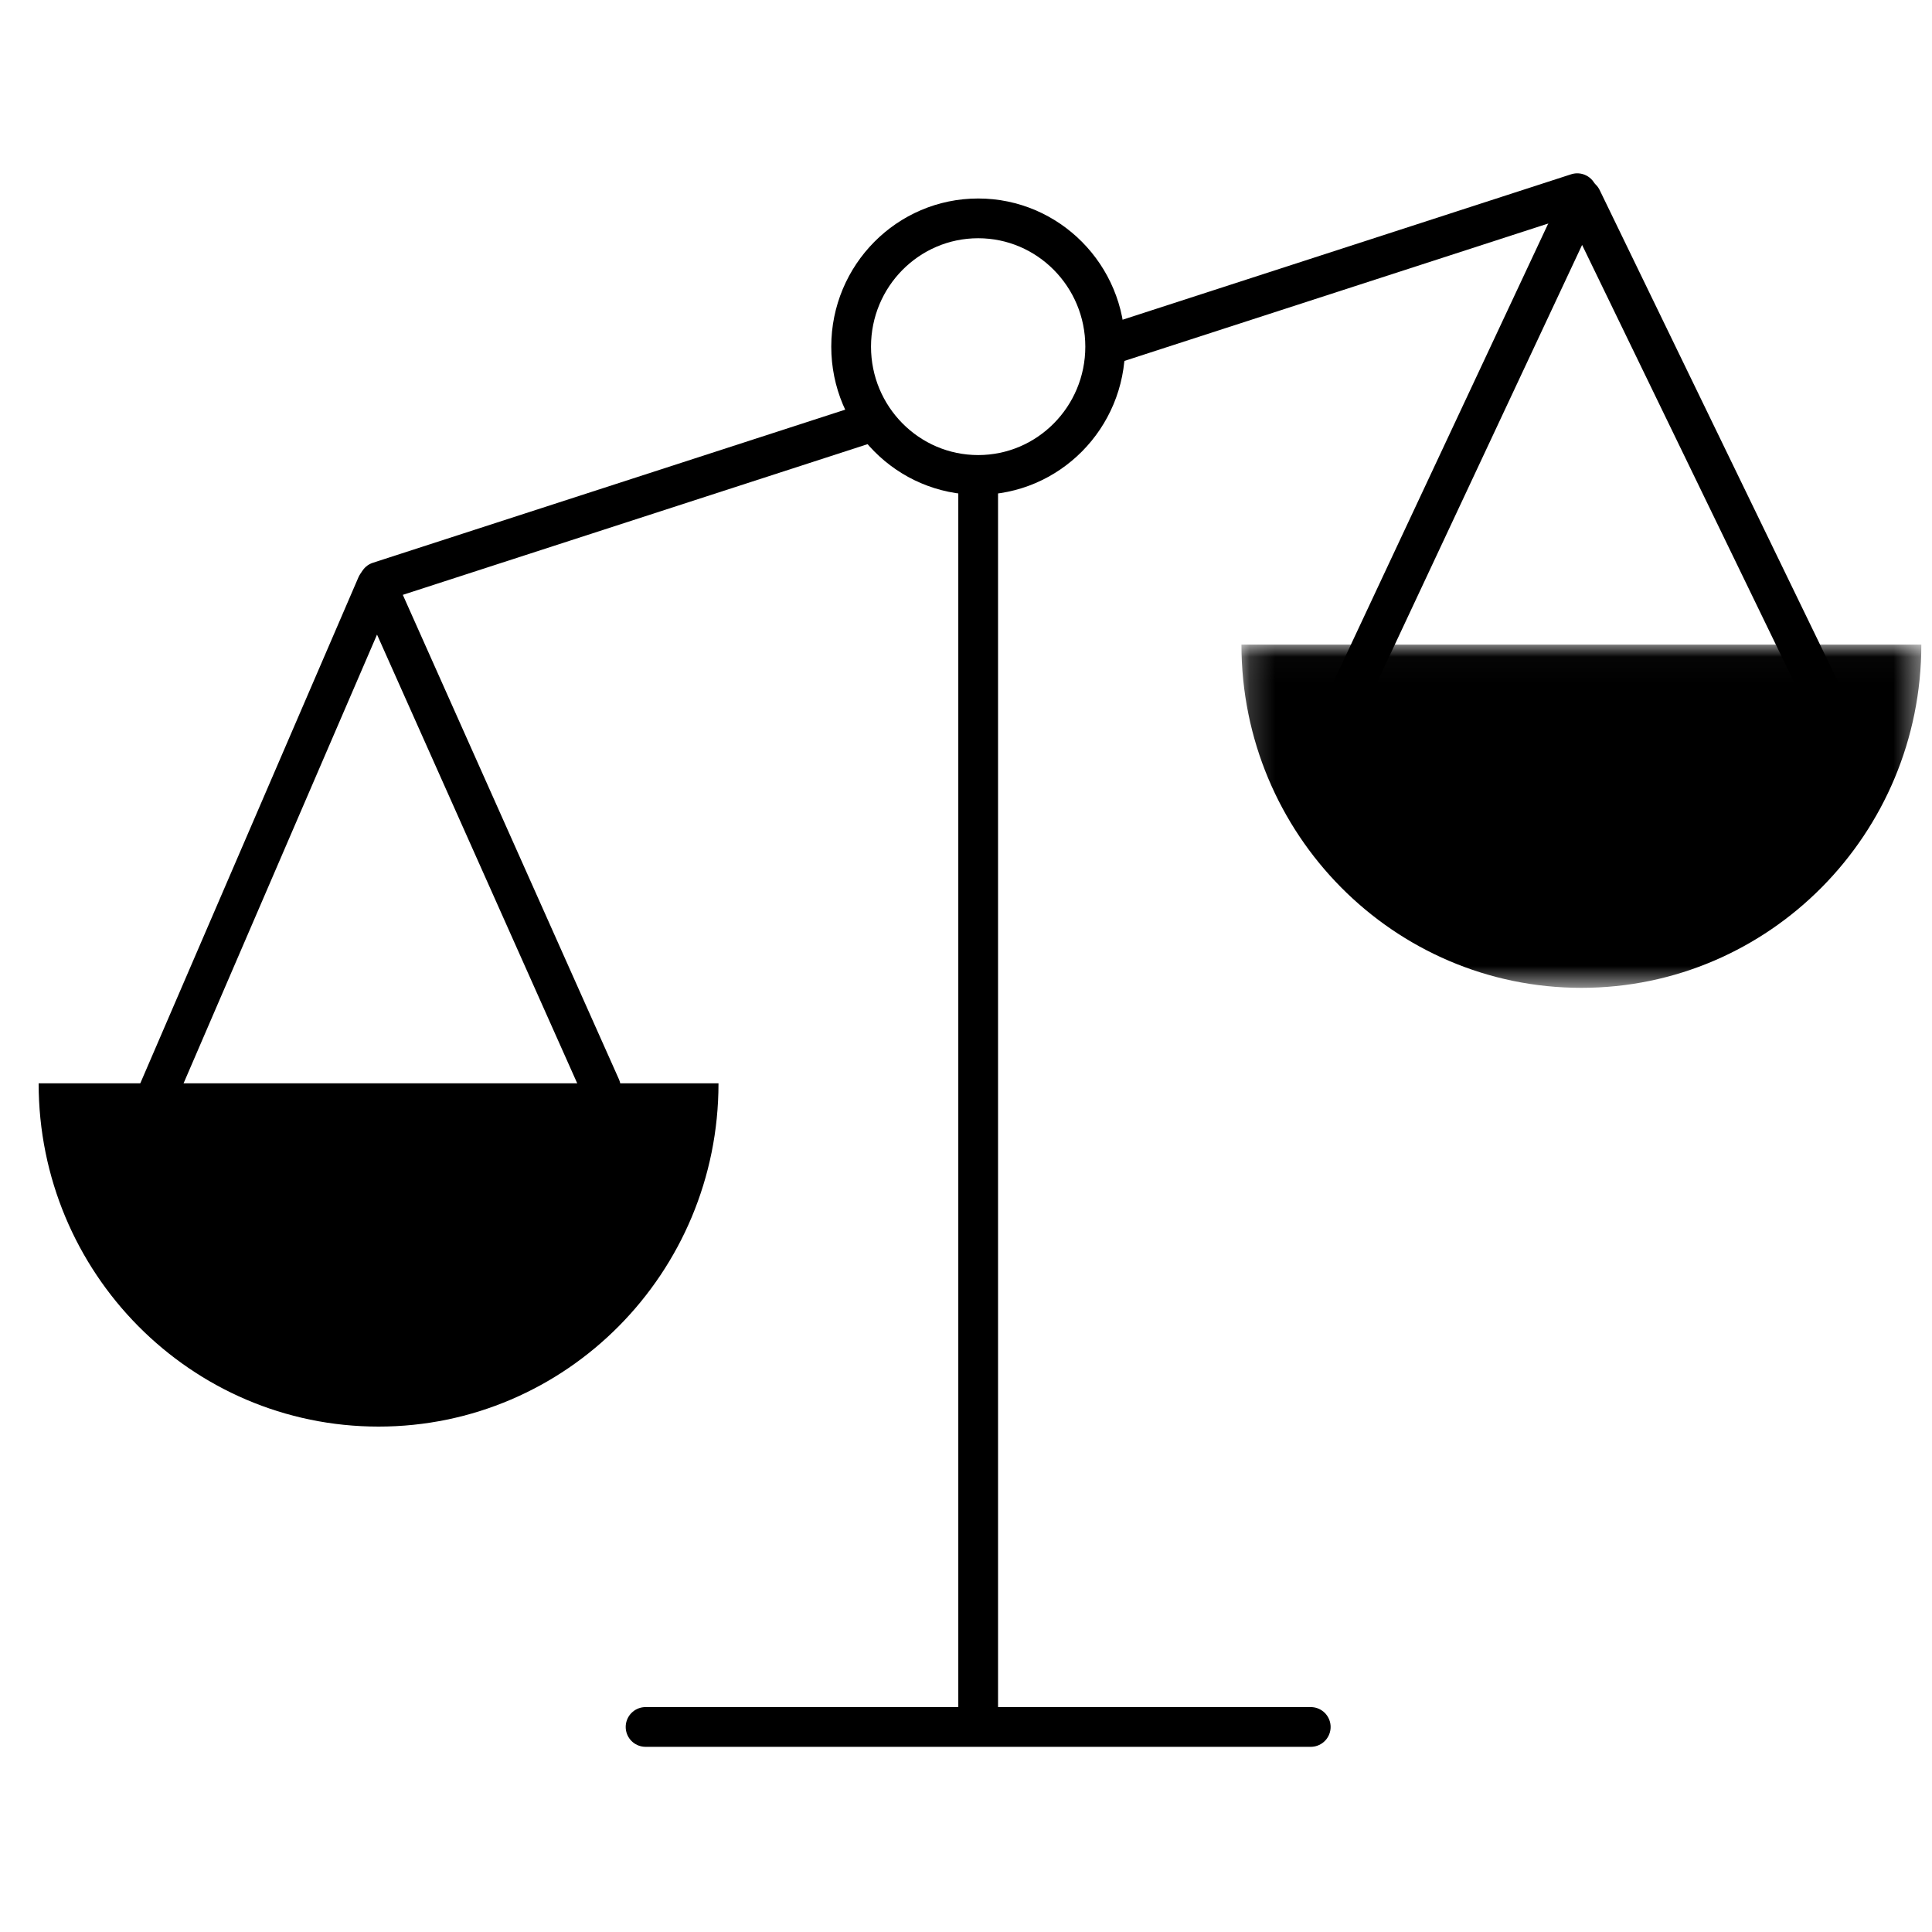
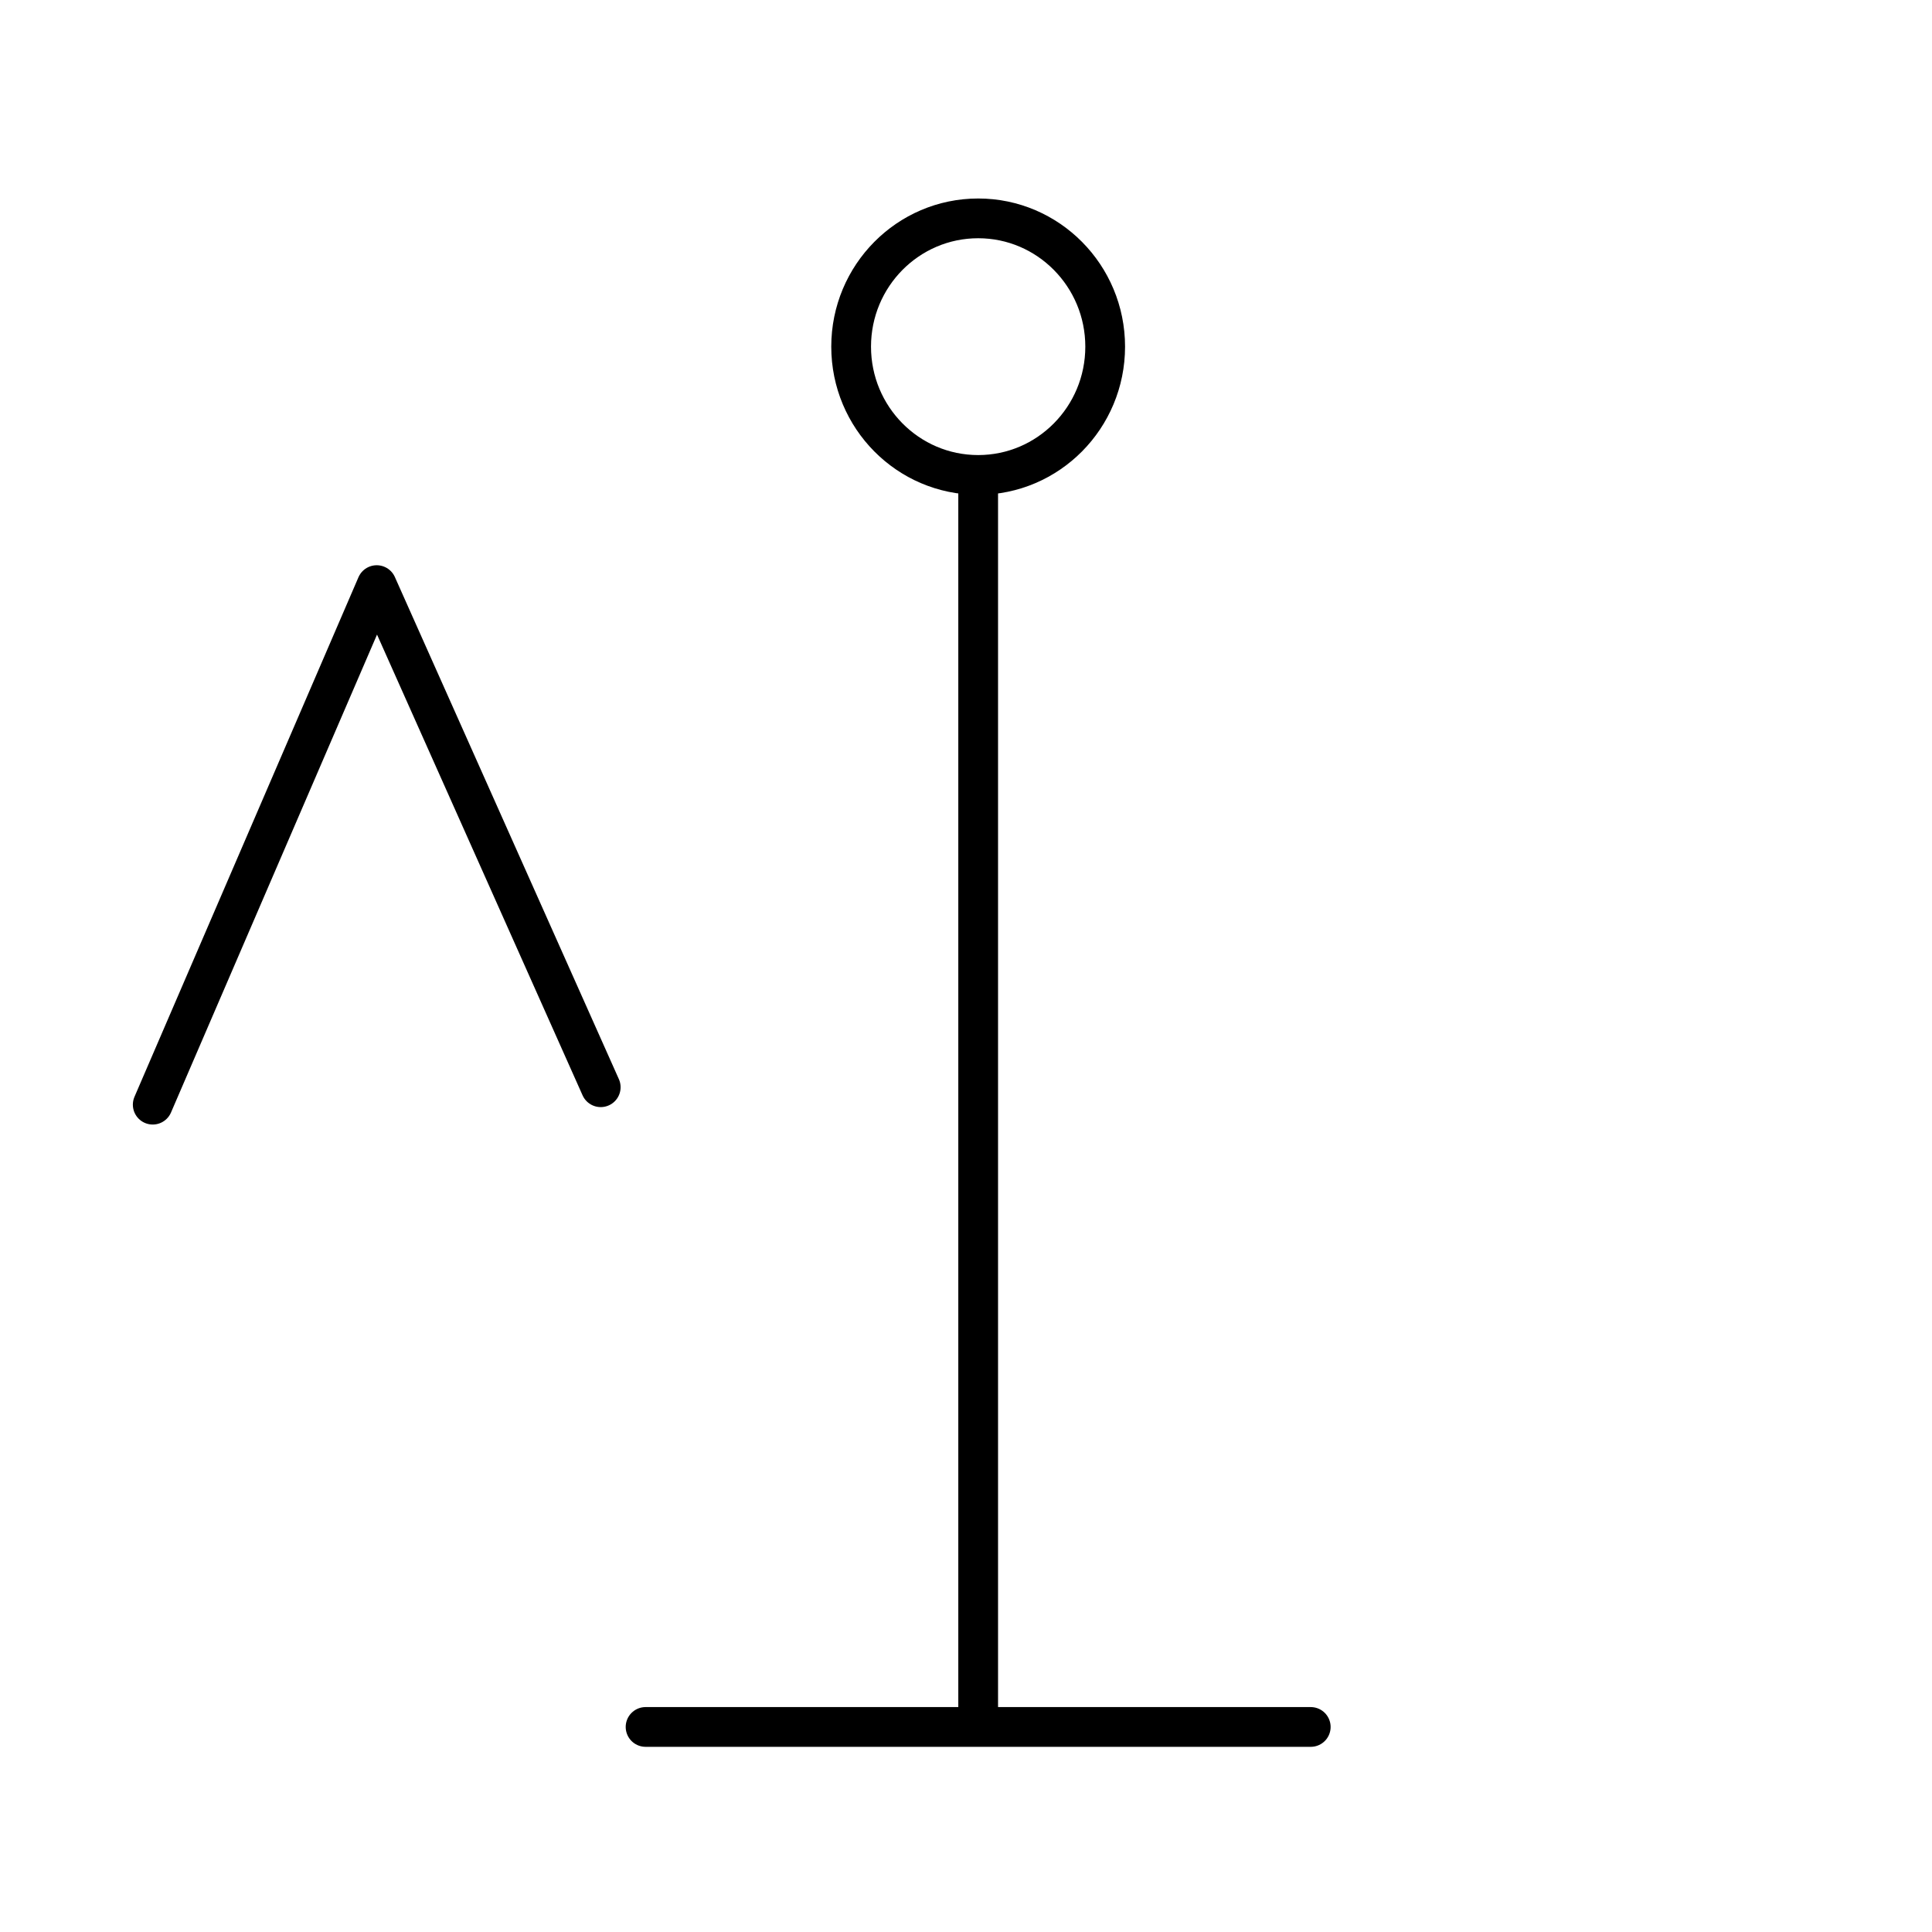
<svg xmlns="http://www.w3.org/2000/svg" width="75" height="75" viewBox="0 0 75 75" fill="none">
-   <path d="M14.477 21.846C14.072 21.977 13.85 22.412 13.981 22.817C14.113 23.223 14.548 23.445 14.953 23.314L14.477 21.846ZM61.467 8.234C61.872 8.103 62.094 7.667 61.963 7.262C61.831 6.857 61.396 6.635 60.991 6.766L61.467 8.234ZM14.715 22.579L14.953 23.314L34.266 17.052L34.028 16.319L33.79 15.585L14.477 21.846L14.715 22.579ZM42.778 13.482L43.016 14.216L61.467 8.234L61.229 7.5L60.991 6.766L42.54 12.748L42.778 13.482Z" fill="black" />
  <path d="M23.32 42.206L14.624 22.714L5.929 42.883" stroke="black" stroke-width="1.543" stroke-linecap="round" stroke-linejoin="round" />
-   <path d="M70.855 27.207L61.405 7.715L51.954 27.884" stroke="black" stroke-width="1.543" stroke-linecap="round" stroke-linejoin="round" />
-   <path fill-rule="evenodd" clip-rule="evenodd" d="M27.892 42.055C27.892 49.414 21.983 55.38 14.695 55.38C7.408 55.38 1.5 49.414 1.5 42.055H27.892Z" fill="black" />
  <mask id="mask0_703_30173" style="mask-type:luminance" maskUnits="userSpaceOnUse" x="48" y="25" width="27" height="14">
    <path fill-rule="evenodd" clip-rule="evenodd" d="M48.193 25.024H74.585V38.348H48.193V25.024Z" fill="white" />
  </mask>
  <g mask="url(#mask0_703_30173)">
-     <path fill-rule="evenodd" clip-rule="evenodd" d="M74.586 25.024C74.586 32.383 68.677 38.348 61.389 38.348C54.102 38.348 48.193 32.383 48.193 25.024H74.586Z" fill="black" />
-   </g>
+     </g>
  <path d="M37.201 66.708C37.201 67.134 37.546 67.48 37.972 67.48C38.398 67.48 38.744 67.134 38.744 66.708H37.201ZM37.972 18.247H37.201V66.708H37.972H38.744V18.247H37.972Z" fill="black" />
  <path fill-rule="evenodd" clip-rule="evenodd" d="M33.041 13.457C33.041 10.708 35.249 8.477 37.973 8.477C40.695 8.477 42.903 10.708 42.903 13.457C42.903 16.207 40.695 18.437 37.973 18.437C35.249 18.437 33.041 16.207 33.041 13.457Z" stroke="black" stroke-width="1.543" />
  <path d="M25.061 67.04H50.883" stroke="black" stroke-width="1.543" stroke-linecap="round" />
</svg>